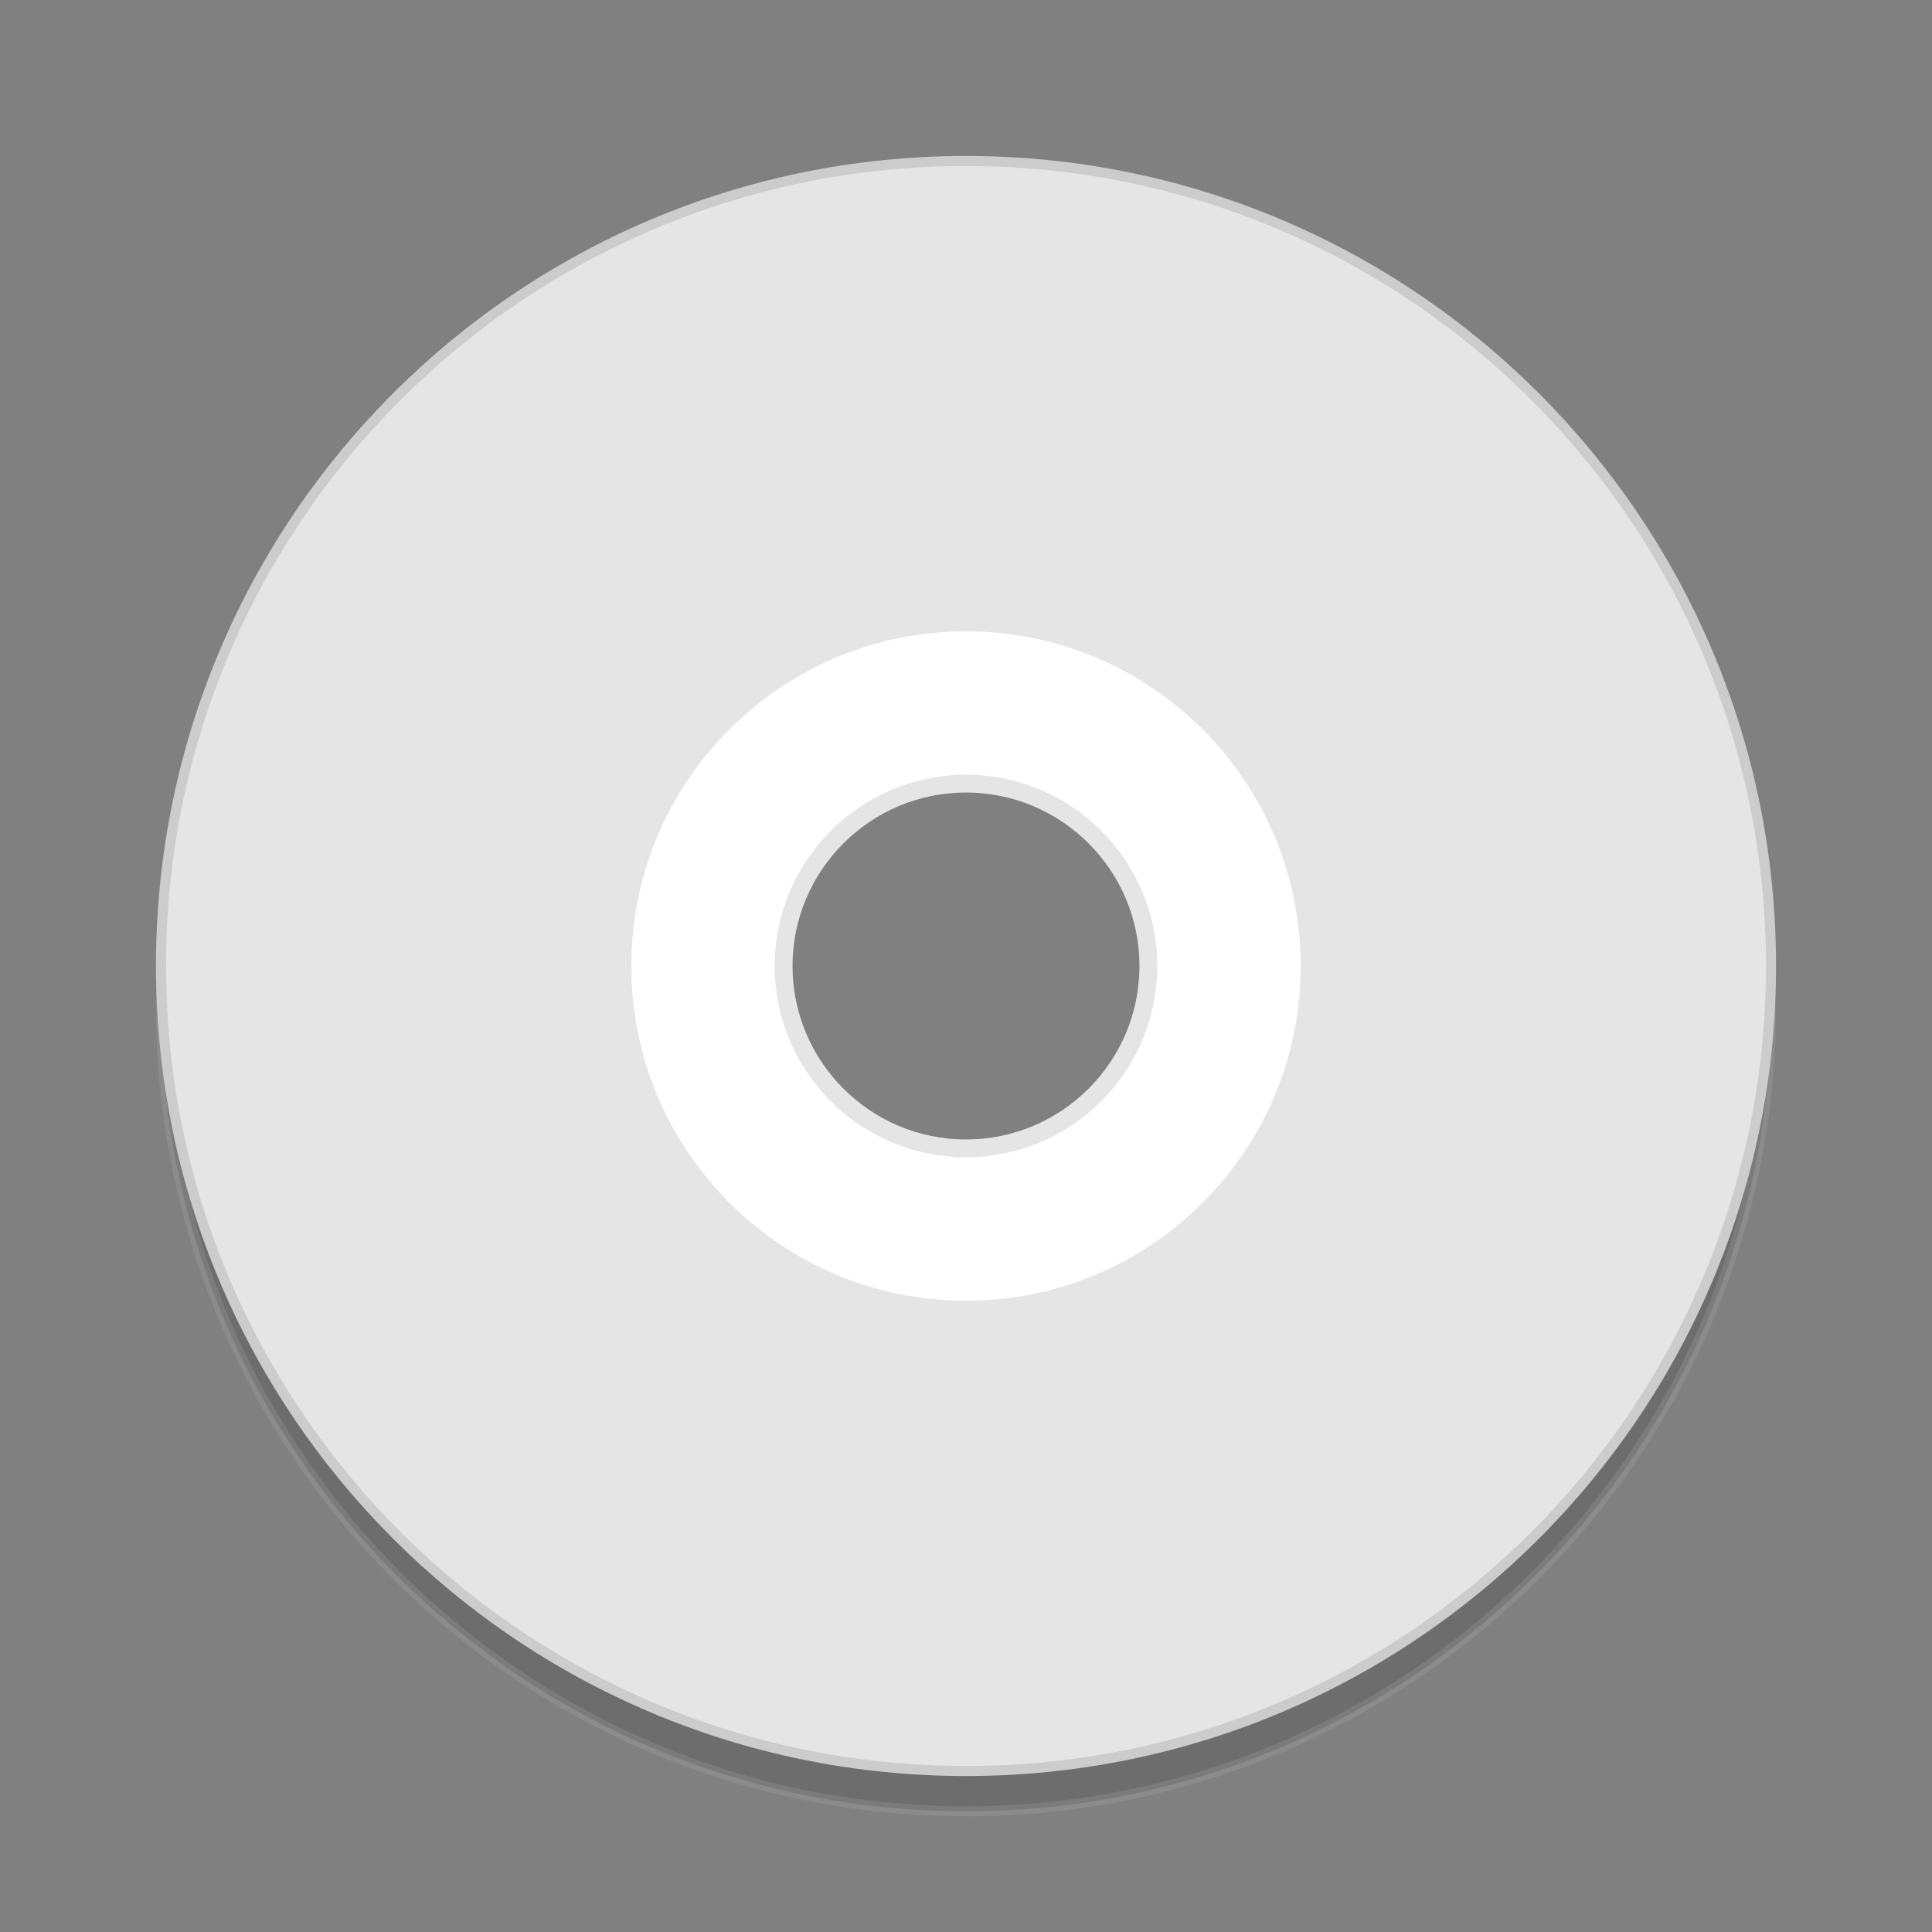
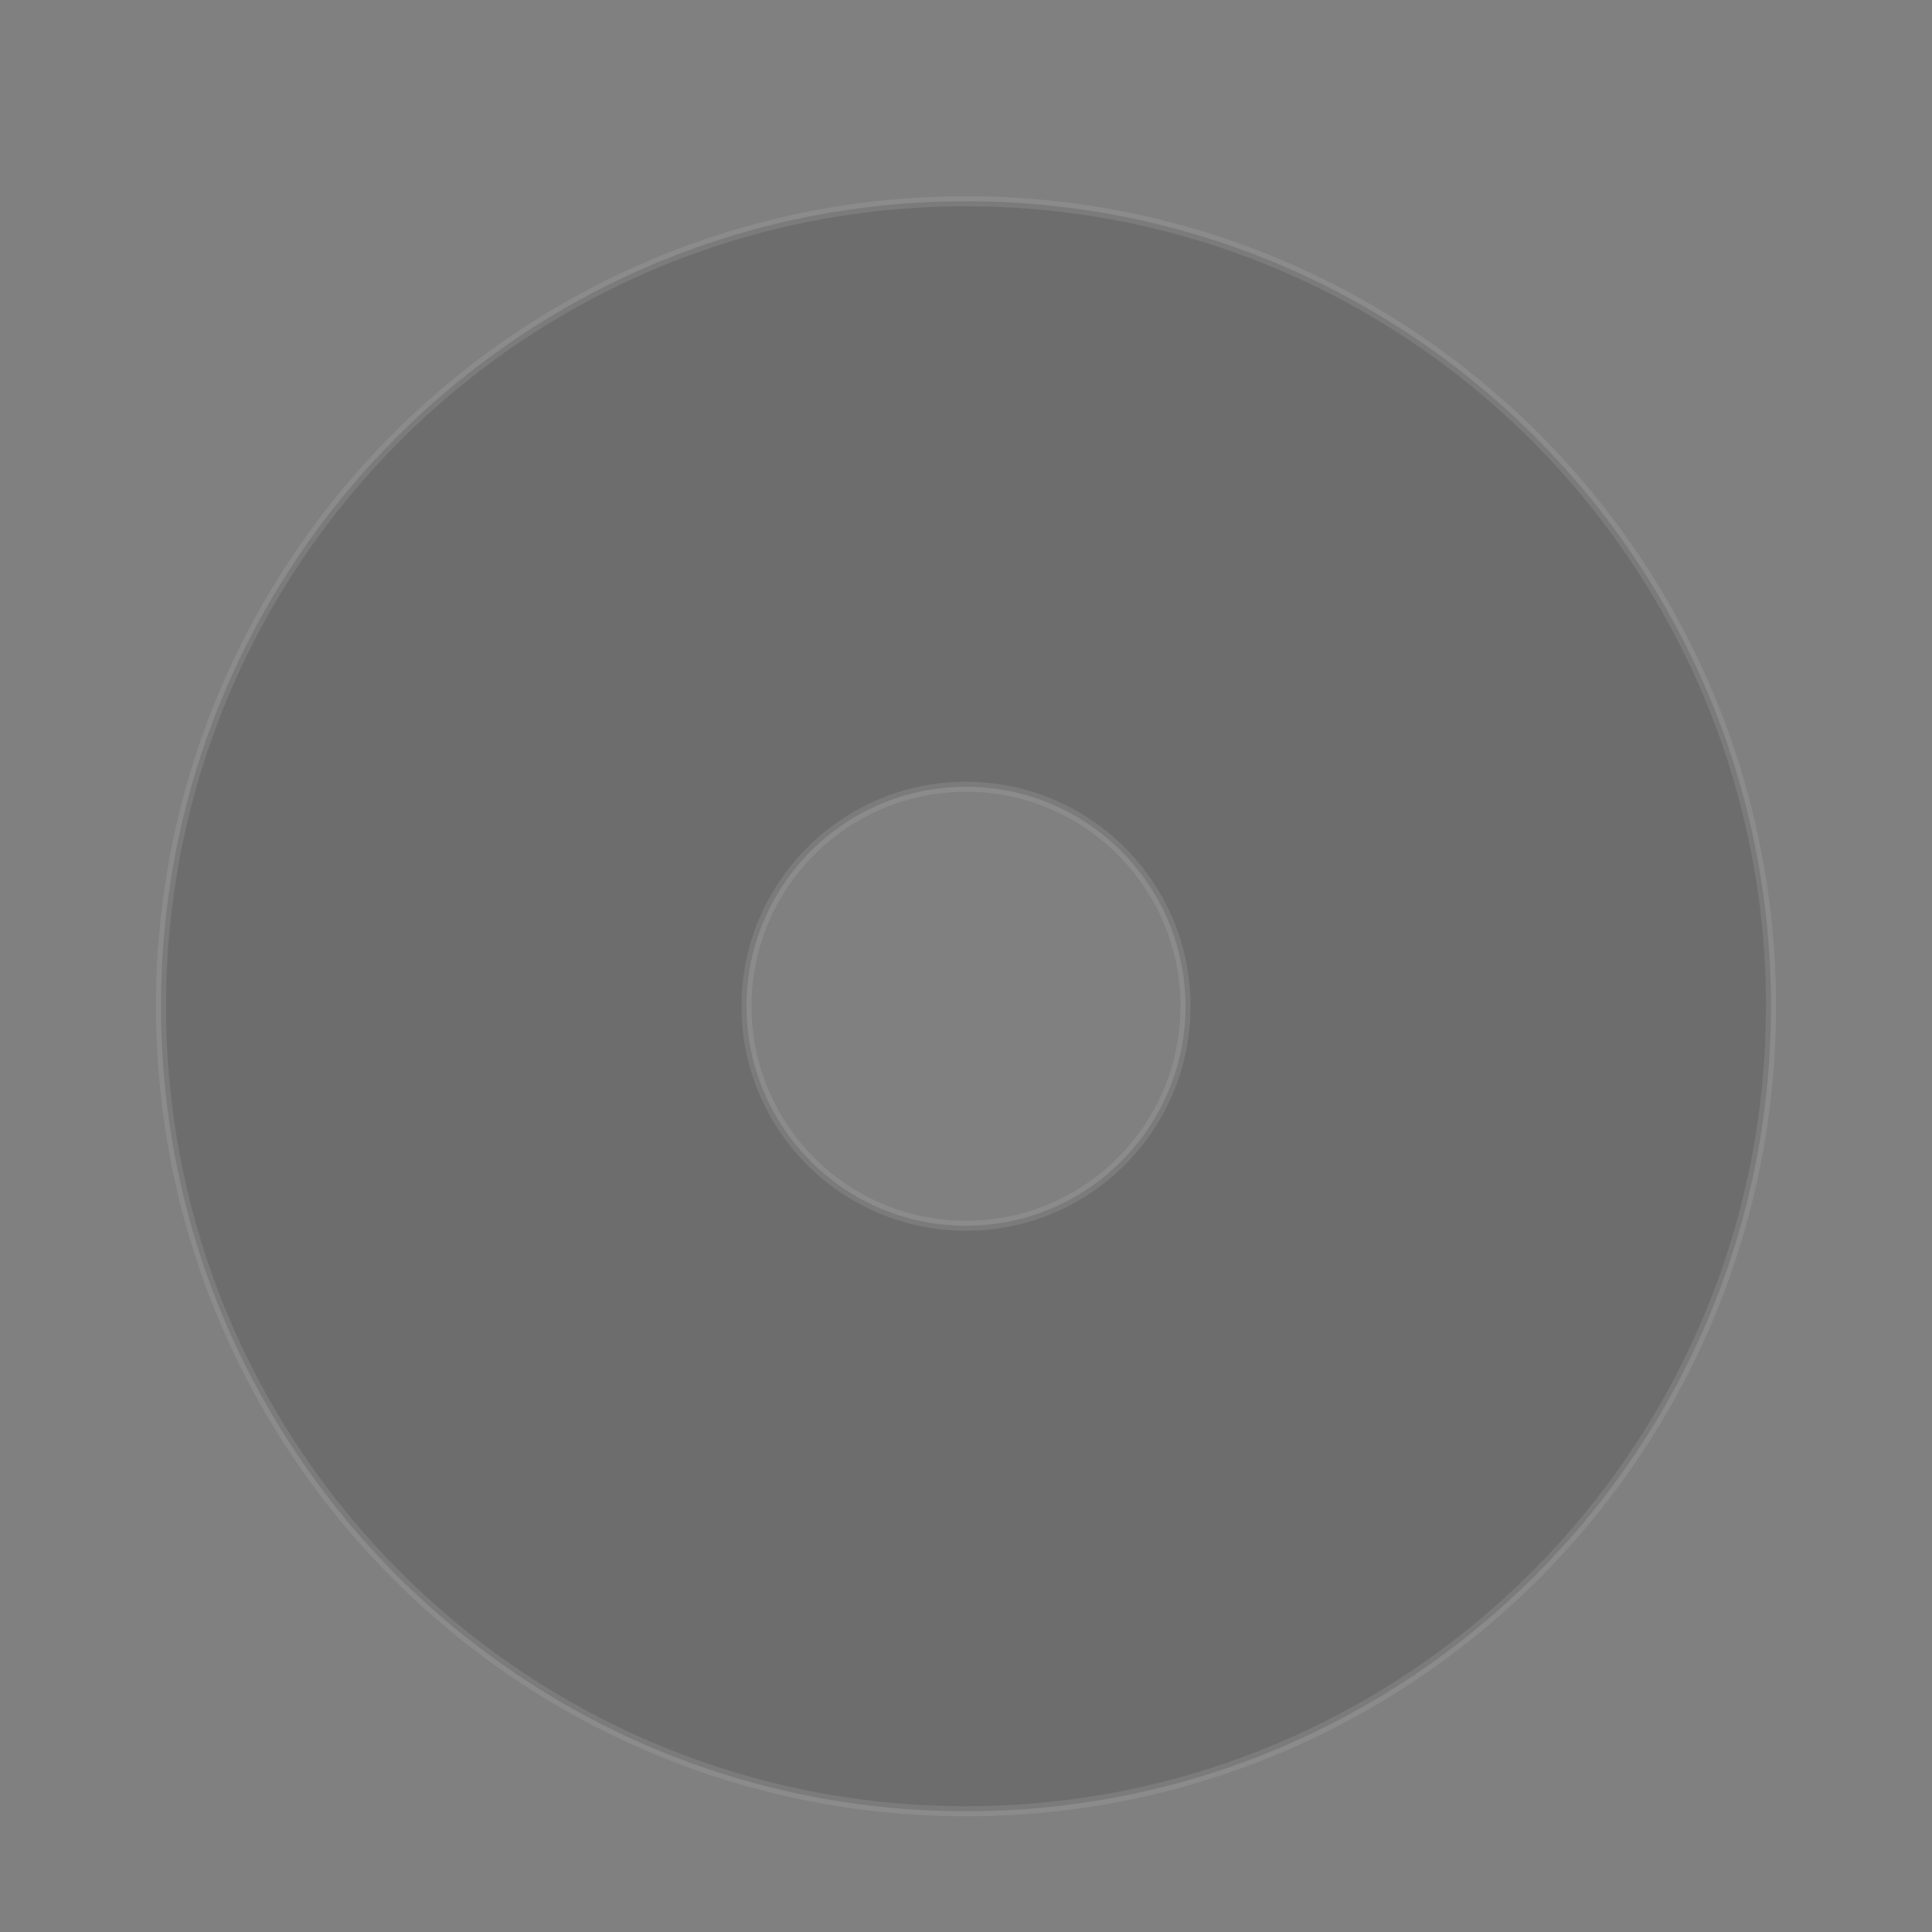
<svg xmlns="http://www.w3.org/2000/svg" width="36pt" height="36pt" version="1.1" viewBox="0 0 36 36">
  <rect x="0" y="0" width="36" height="36" fill="#808080" stroke="none" />
  <path d="m18 3.75c-8.285 0-15 6.715-15 15s6.715 15 15 15 15-6.715 15-15-6.715-15-15-15zm0 10.91c2.258 0 4.09 1.832 4.09 4.09s-1.832 4.09-4.09 4.09-4.09-1.832-4.09-4.09 1.832-4.09 4.09-4.09z" opacity=".15" stroke="#ccc" stroke-width=".188" />
-   <path transform="scale(.75)" d="m24 4c-11.047 0-20 8.953-20 20s8.953 20 20 20 20-8.953 20-20-8.953-20-20-20zm0 14.547c3.01 0 5.453 2.443 5.453 5.453s-2.443 5.453-5.453 5.453-5.453-2.443-5.453-5.453 2.443-5.453 5.453-5.453z" fill="#e5e5e5" stroke="#ccc" stroke-width=".25" />
-   <path transform="scale(.75)" d="m24 15.464c-4.713 0-8.537 3.823-8.537 8.537s3.823 8.537 8.537 8.537 8.537-3.823 8.537-8.537-3.823-8.537-8.537-8.537zm0 4.005c2.5 0 4.531 2.031 4.531 4.531s-2.031 4.531-4.531 4.531-4.531-2.031-4.531-4.531 2.031-4.531 4.531-4.531z" fill="#fff" stroke="#e5e5e5" stroke-width=".443" />
</svg>